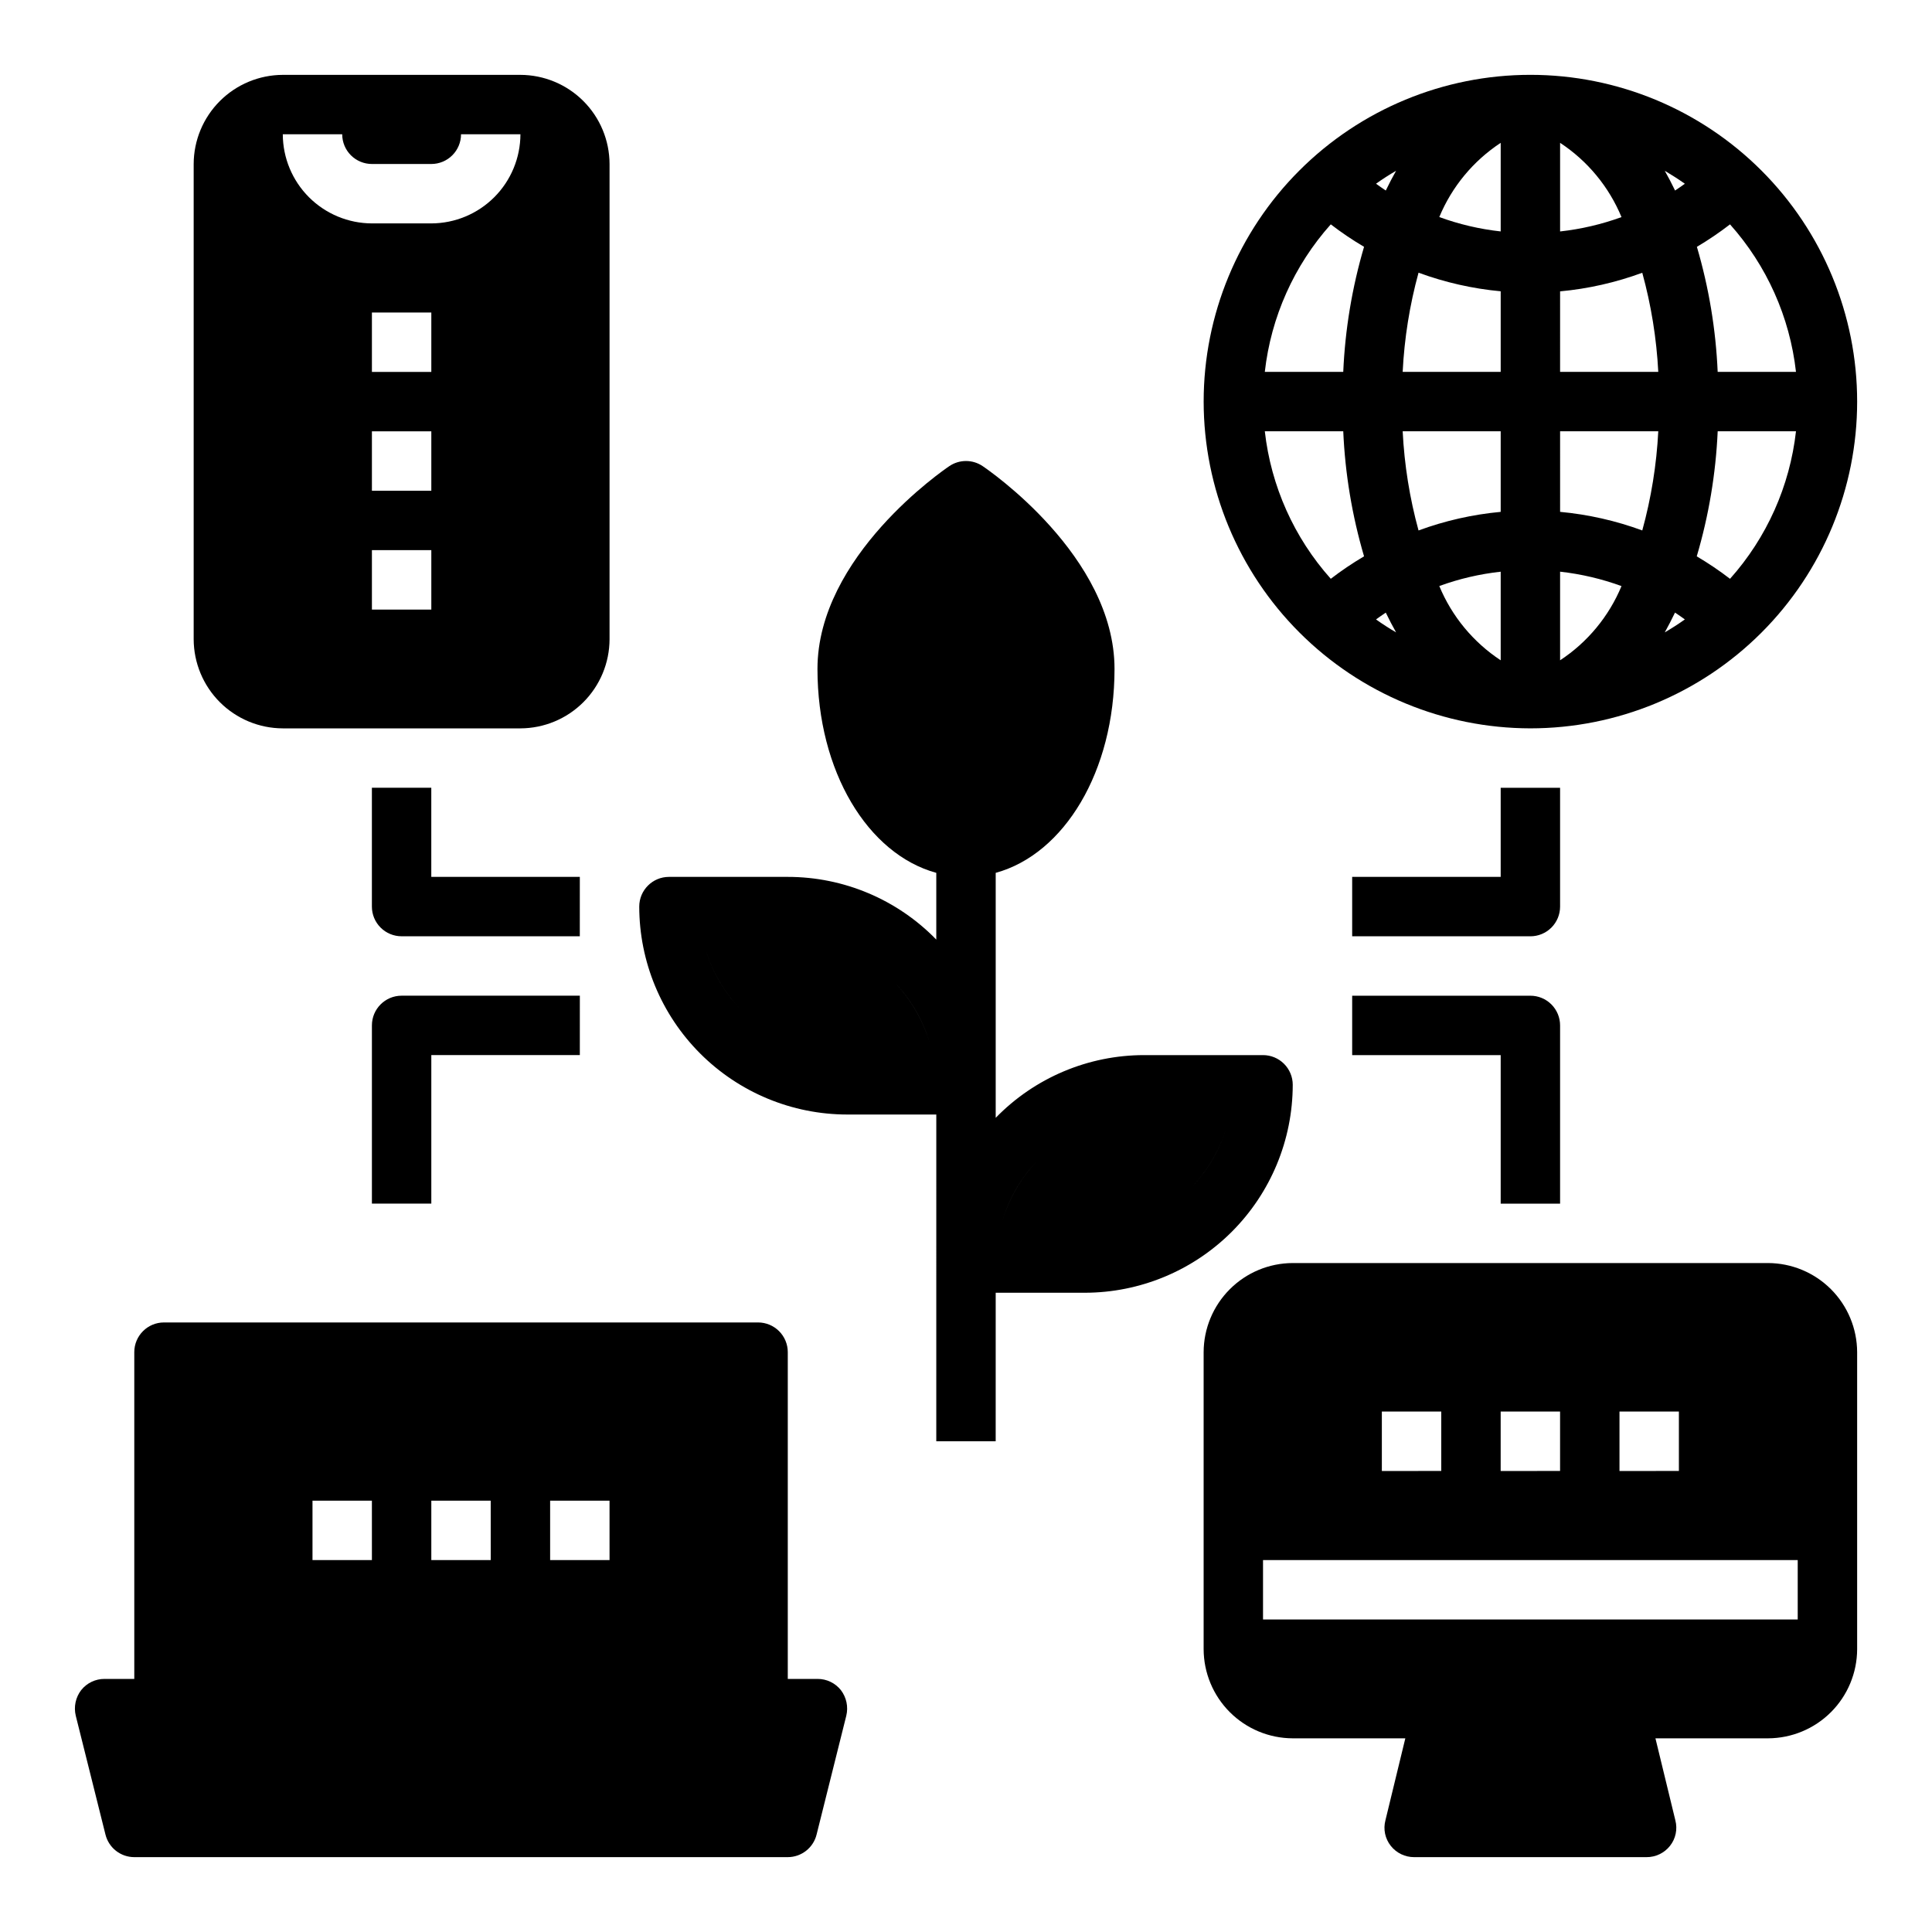
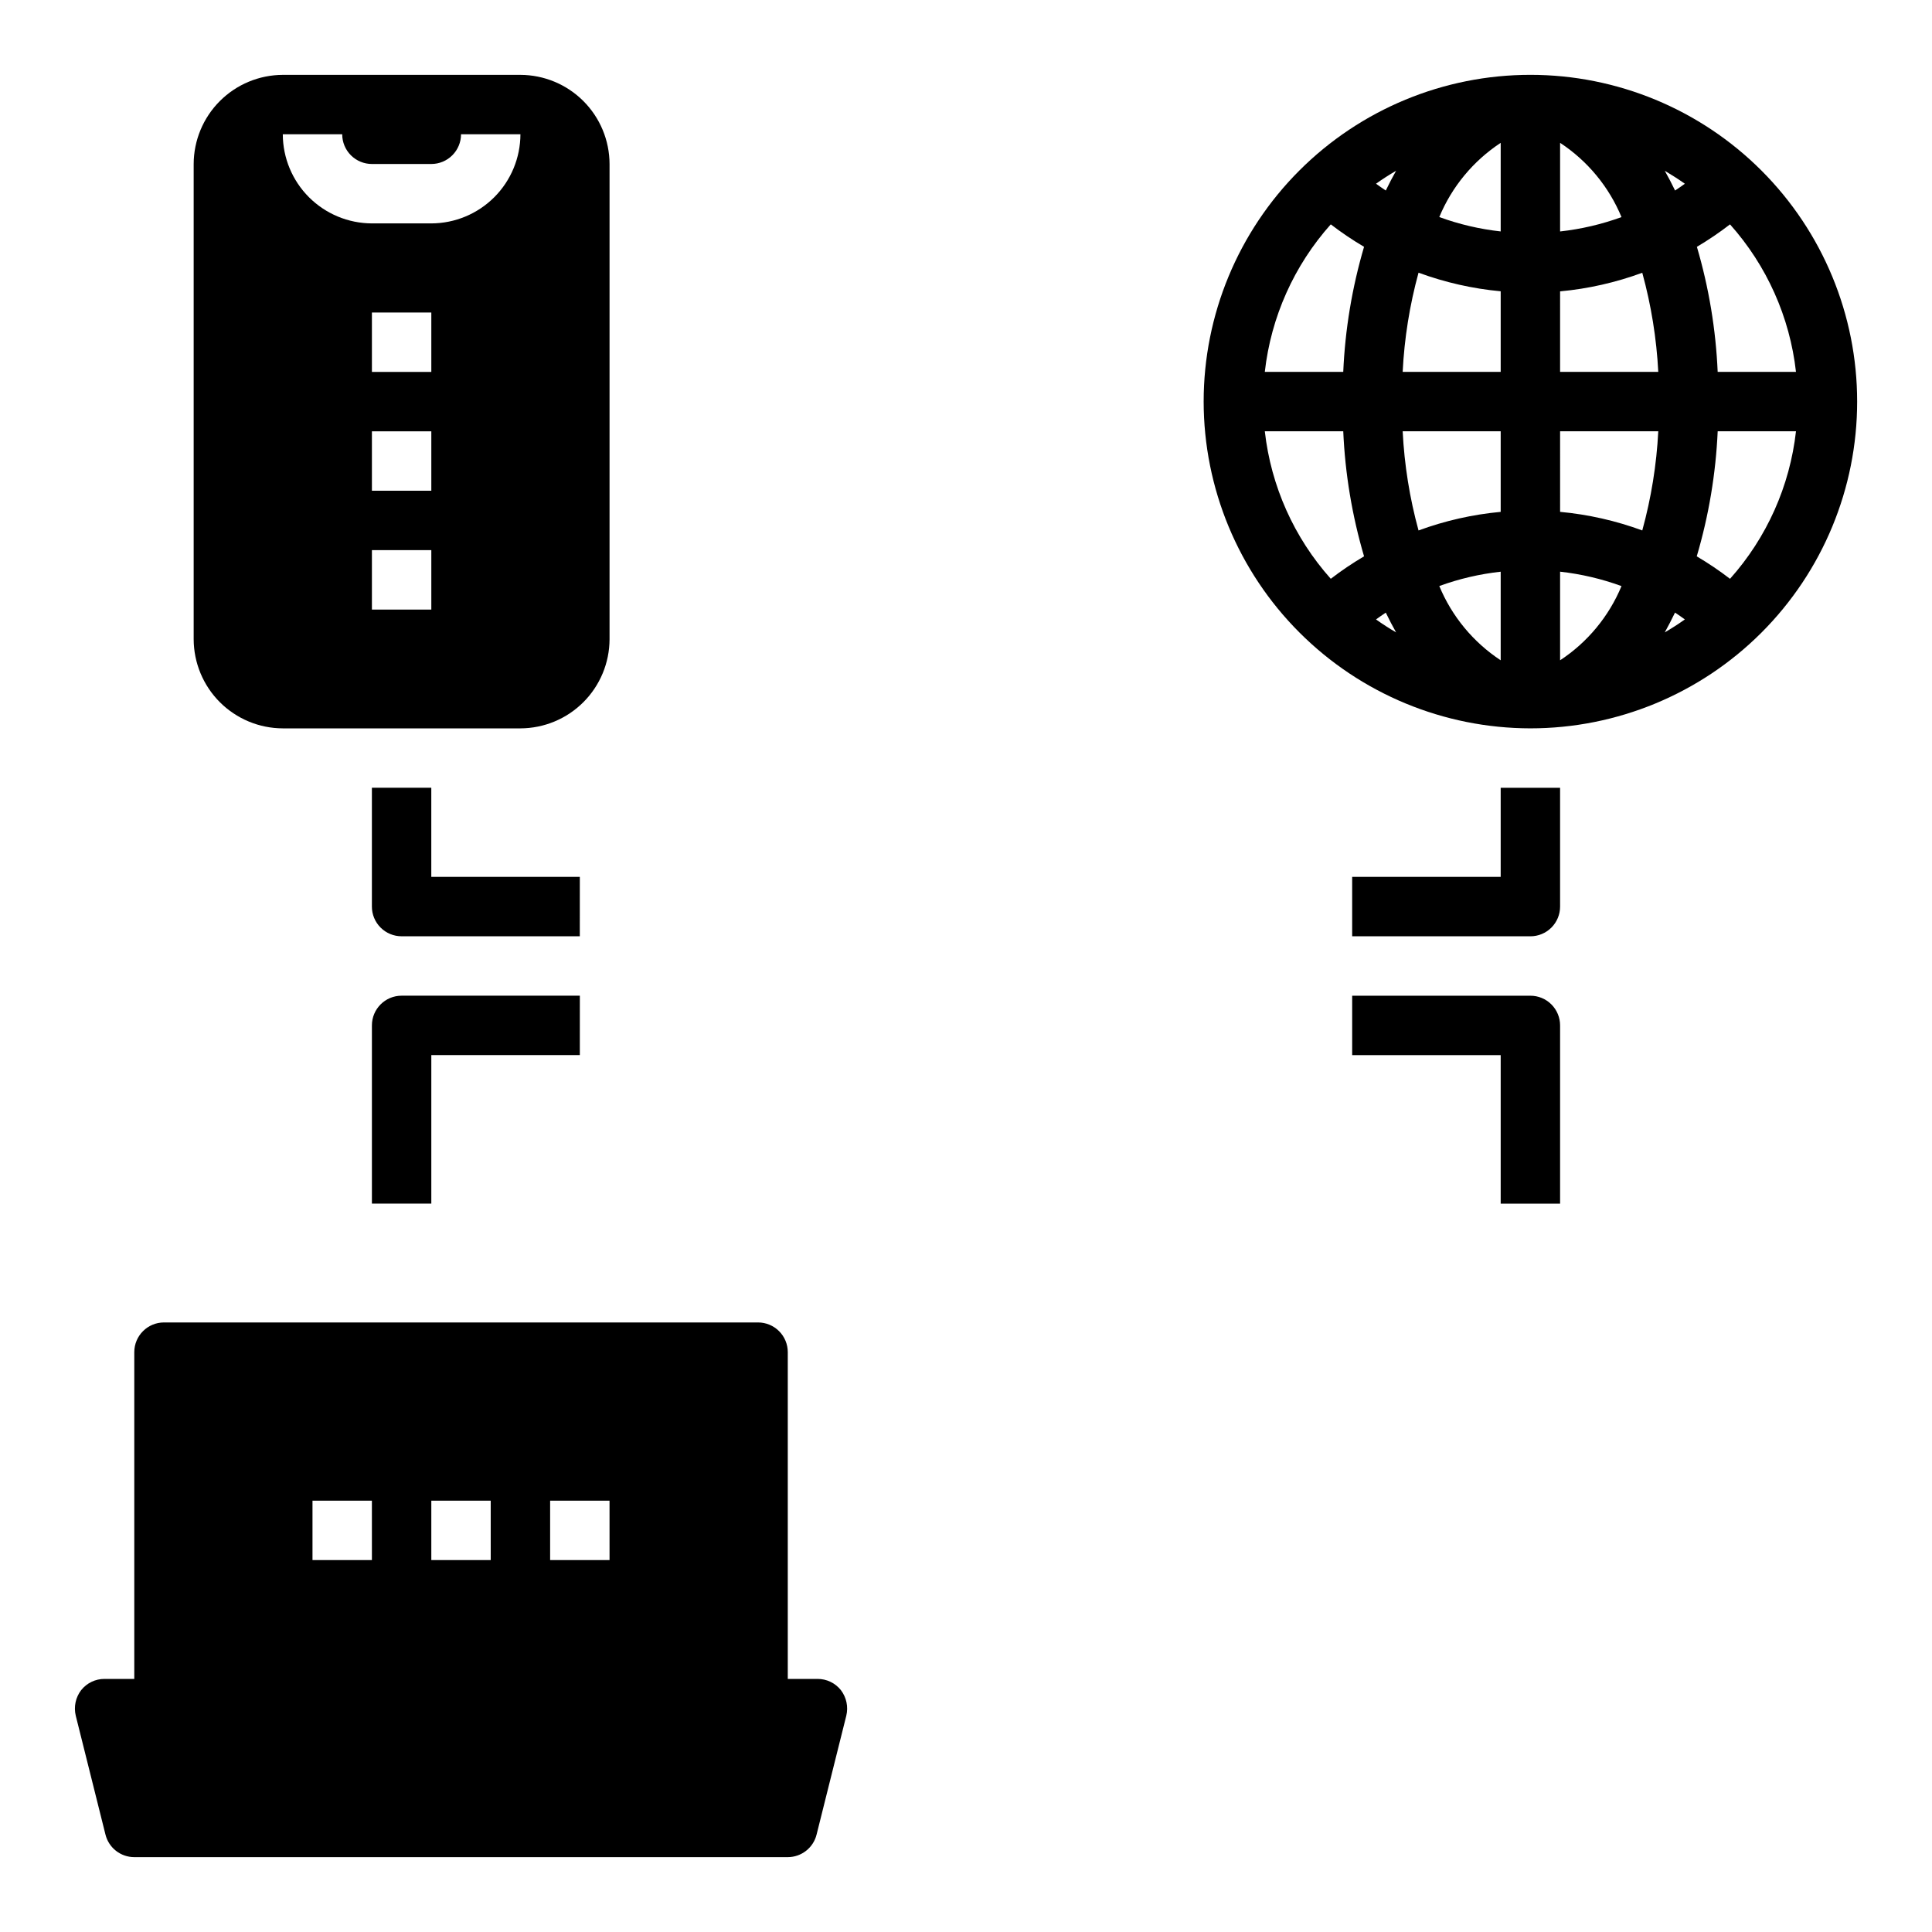
<svg xmlns="http://www.w3.org/2000/svg" fill="#000000" width="800px" height="800px" version="1.1" viewBox="144 144 512 512">
  <g>
    <path d="m281.92 163.84h-62.977c-6.258 0.02-12.254 2.516-16.68 6.941-4.422 4.422-6.918 10.418-6.938 16.676v125.95c0.02 6.258 2.516 12.254 6.938 16.68 4.426 4.422 10.422 6.918 16.68 6.938h62.977c6.258-0.02 12.254-2.516 16.68-6.938 4.422-4.426 6.918-10.422 6.938-16.68v-125.95c-0.02-6.258-2.516-12.254-6.938-16.676-4.426-4.426-10.422-6.922-16.68-6.941zm-23.617 141.7h-15.742v-15.746h15.742zm0-31.488h-15.742v-15.746h15.742zm0-31.488h-15.742v-15.746h15.742zm0-39.359h-15.742c-6.258-0.02-12.254-2.516-16.68-6.938-4.426-4.426-6.918-10.422-6.938-16.68h15.746c0 2.086 0.828 4.09 2.305 5.566 1.477 1.477 3.477 2.305 5.566 2.305h15.742c2.09 0 4.09-0.828 5.566-2.305 1.477-1.477 2.309-3.481 2.309-5.566h15.742c-0.02 6.258-2.512 12.254-6.938 16.68-4.426 4.422-10.422 6.918-16.68 6.938z" />
    <path d="m549.57 337.02c22.965 0 44.992-9.125 61.23-25.363 16.238-16.238 25.363-38.266 25.363-61.23 0-22.965-9.125-44.992-25.363-61.23s-38.266-25.363-61.23-25.363-44.988 9.125-61.23 25.363c-16.238 16.238-25.359 38.266-25.359 61.23 0.023 22.957 9.156 44.969 25.391 61.199 16.234 16.234 38.242 25.367 61.199 25.395zm52.902-133.56c9.738 10.906 15.848 24.566 17.48 39.094h-20.75c-0.488-11.23-2.336-22.359-5.508-33.141 3.043-1.805 5.973-3.789 8.777-5.953zm-3.269 54.836h20.75c-1.633 14.527-7.742 28.191-17.48 39.094-2.816-2.164-5.762-4.148-8.82-5.953 3.188-10.781 5.051-21.91 5.551-33.141zm-8.699-65.605c-0.859 0.605-1.707 1.234-2.59 1.801-0.875-1.801-1.777-3.559-2.731-5.234 1.805 1.074 3.582 2.207 5.32 3.434zm-2.59 113.66c0.883 0.566 1.73 1.195 2.59 1.801-1.715 1.227-3.496 2.363-5.32 3.434 0.93-1.676 1.836-3.43 2.707-5.234zm-30.473-124.5c7.273 4.785 12.941 11.641 16.273 19.68-5.254 1.914-10.715 3.191-16.273 3.805zm0 39.359v0.004c7.441-0.688 14.762-2.348 21.777-4.93 2.359 8.574 3.781 17.379 4.242 26.262h-26.02zm0 37.078h26.02c-0.457 8.891-1.879 17.703-4.242 26.285-7.016-2.582-14.336-4.238-21.777-4.926zm0 37.211c5.559 0.621 11.02 1.902 16.273 3.82-3.336 8.035-9.004 14.883-16.273 19.664zm-15.742 23.484c-7.269-4.785-12.938-11.641-16.273-19.68 5.254-1.914 10.715-3.188 16.273-3.797zm0-137.13v23.477c-5.559-0.613-11.02-1.891-16.273-3.812 3.336-8.031 9.004-14.883 16.273-19.664zm-21.773 34.41c7.012 2.582 14.332 4.242 21.773 4.93v21.355h-25.977c0.441-8.887 1.852-17.703 4.203-26.285zm21.773 42.027v21.359c-7.441 0.688-14.762 2.344-21.773 4.926-2.352-8.582-3.762-17.395-4.203-26.285zm-27.719-69.035c-0.953 1.676-1.859 3.434-2.731 5.234-0.883-0.566-1.73-1.195-2.59-1.801 1.715-1.23 3.496-2.363 5.32-3.434zm-2.731 117.1c0.875 1.801 1.777 3.559 2.731 5.234-1.828-1.07-3.606-2.203-5.32-3.434 0.859-0.605 1.707-1.238 2.59-1.805zm-14.578-102.9c2.812 2.164 5.758 4.152 8.816 5.953-3.172 10.781-5.023 21.91-5.512 33.141h-20.789c1.637-14.527 7.746-28.188 17.484-39.094zm3.305 54.836c0.488 11.23 2.34 22.359 5.512 33.141-3.059 1.805-6.004 3.789-8.816 5.953-9.738-10.902-15.848-24.566-17.484-39.094z" />
-     <path d="m612.54 478.72h-125.95c-6.258 0.02-12.254 2.512-16.676 6.938-4.426 4.426-6.922 10.422-6.938 16.68v78.719c0.016 6.258 2.512 12.254 6.938 16.68 4.422 4.426 10.418 6.918 16.676 6.938h29.836l-5.273 21.727c-0.621 2.352-0.098 4.863 1.418 6.769 1.5 1.902 3.793 3.004 6.219 2.992h61.559c2.422 0.012 4.715-1.09 6.219-2.992 1.512-1.906 2.035-4.418 1.418-6.769l-5.277-21.727h29.836c6.258-0.02 12.254-2.512 16.68-6.938 4.422-4.426 6.918-10.422 6.938-16.68v-78.719c-0.02-6.258-2.516-12.254-6.938-16.68-4.426-4.426-10.422-6.918-16.68-6.938zm-39.359 39.359h15.742v15.742l-15.742 0.004zm-31.488 0h15.742v15.742l-15.742 0.004zm-31.488 0h15.742v15.742l-15.742 0.004zm110.21 55.105h-141.7v-15.746h141.7z" />
    <path d="m557.44 352.77h-15.742v23.617h-39.359v15.742h47.23c2.09 0 4.09-0.828 5.566-2.305 1.477-1.477 2.305-3.477 2.305-5.566z" />
    <path d="m557.44 462.98v-47.234c0-2.086-0.828-4.09-2.305-5.566-1.477-1.477-3.477-2.305-5.566-2.305h-47.23v15.742h39.359v39.359z" />
    <path d="m297.66 376.38h-39.363v-23.617h-15.742v31.488c0 2.09 0.828 4.09 2.305 5.566 1.477 1.477 3.481 2.305 5.566 2.305h47.23z" />
    <path d="m242.56 415.74v47.23h15.742v-39.359h39.359l0.004-15.742h-47.234c-4.348 0-7.871 3.523-7.871 7.871z" />
    <path d="m366.86 591.92c-1.5-1.902-3.793-3.004-6.219-2.992h-7.871v-86.59c0-2.09-0.828-4.09-2.305-5.566-1.477-1.477-3.481-2.309-5.566-2.309h-157.44c-4.348 0-7.871 3.527-7.871 7.875v86.59h-7.871c-2.426-0.012-4.719 1.09-6.219 2.992-1.469 1.93-1.988 4.414-1.418 6.769l7.871 31.488c0.867 3.512 4.019 5.981 7.637 5.984h173.18c3.617-0.004 6.769-2.473 7.637-5.984l7.871-31.488c0.57-2.356 0.051-4.84-1.418-6.769zm-124.3-34.48h-15.746v-15.742h15.742zm31.488 0h-15.746v-15.742h15.742zm31.488 0h-15.746v-15.742h15.742z" />
-     <path d="m486.59 431.49c0-2.09-0.828-4.09-2.305-5.566-1.477-1.477-3.481-2.309-5.566-2.309h-31.488c-14.824-0.004-29.023 5.992-39.359 16.621v-64.922c18.176-4.977 31.488-26.922 31.488-54.035 0-29.914-33.543-52.805-34.969-53.766-2.656-1.785-6.129-1.785-8.785 0-1.426 0.961-34.969 23.852-34.969 53.766 0 27.109 13.312 49.059 31.488 54.035v17.688c-10.336-10.629-24.531-16.621-39.359-16.617h-31.488c-4.348 0-7.871 3.523-7.871 7.871 0.016 14.609 5.828 28.617 16.156 38.945 10.332 10.332 24.34 16.145 38.949 16.16h23.617l-0.004 86.59h15.742l0.004-39.359h23.617c14.609-0.016 28.613-5.828 38.945-16.156 10.328-10.332 16.141-24.336 16.156-38.945zm-155.69-36.125c1.84 6.234 5.199 11.914 9.777 16.531-4.582-4.613-7.941-10.297-9.777-16.531zm49.988 8.785c4.43 4.562 7.688 10.133 9.492 16.23-1.812-6.094-5.07-11.664-9.492-16.23zm28.734 63.465-0.004-0.004c1.82-6.152 5.125-11.766 9.621-16.348-4.492 4.586-7.793 10.199-9.621 16.348zm49.855-8.66h-0.004c4.496-4.586 7.801-10.203 9.625-16.359-1.82 6.16-5.125 11.777-9.625 16.359z" />
  </g>
</svg>